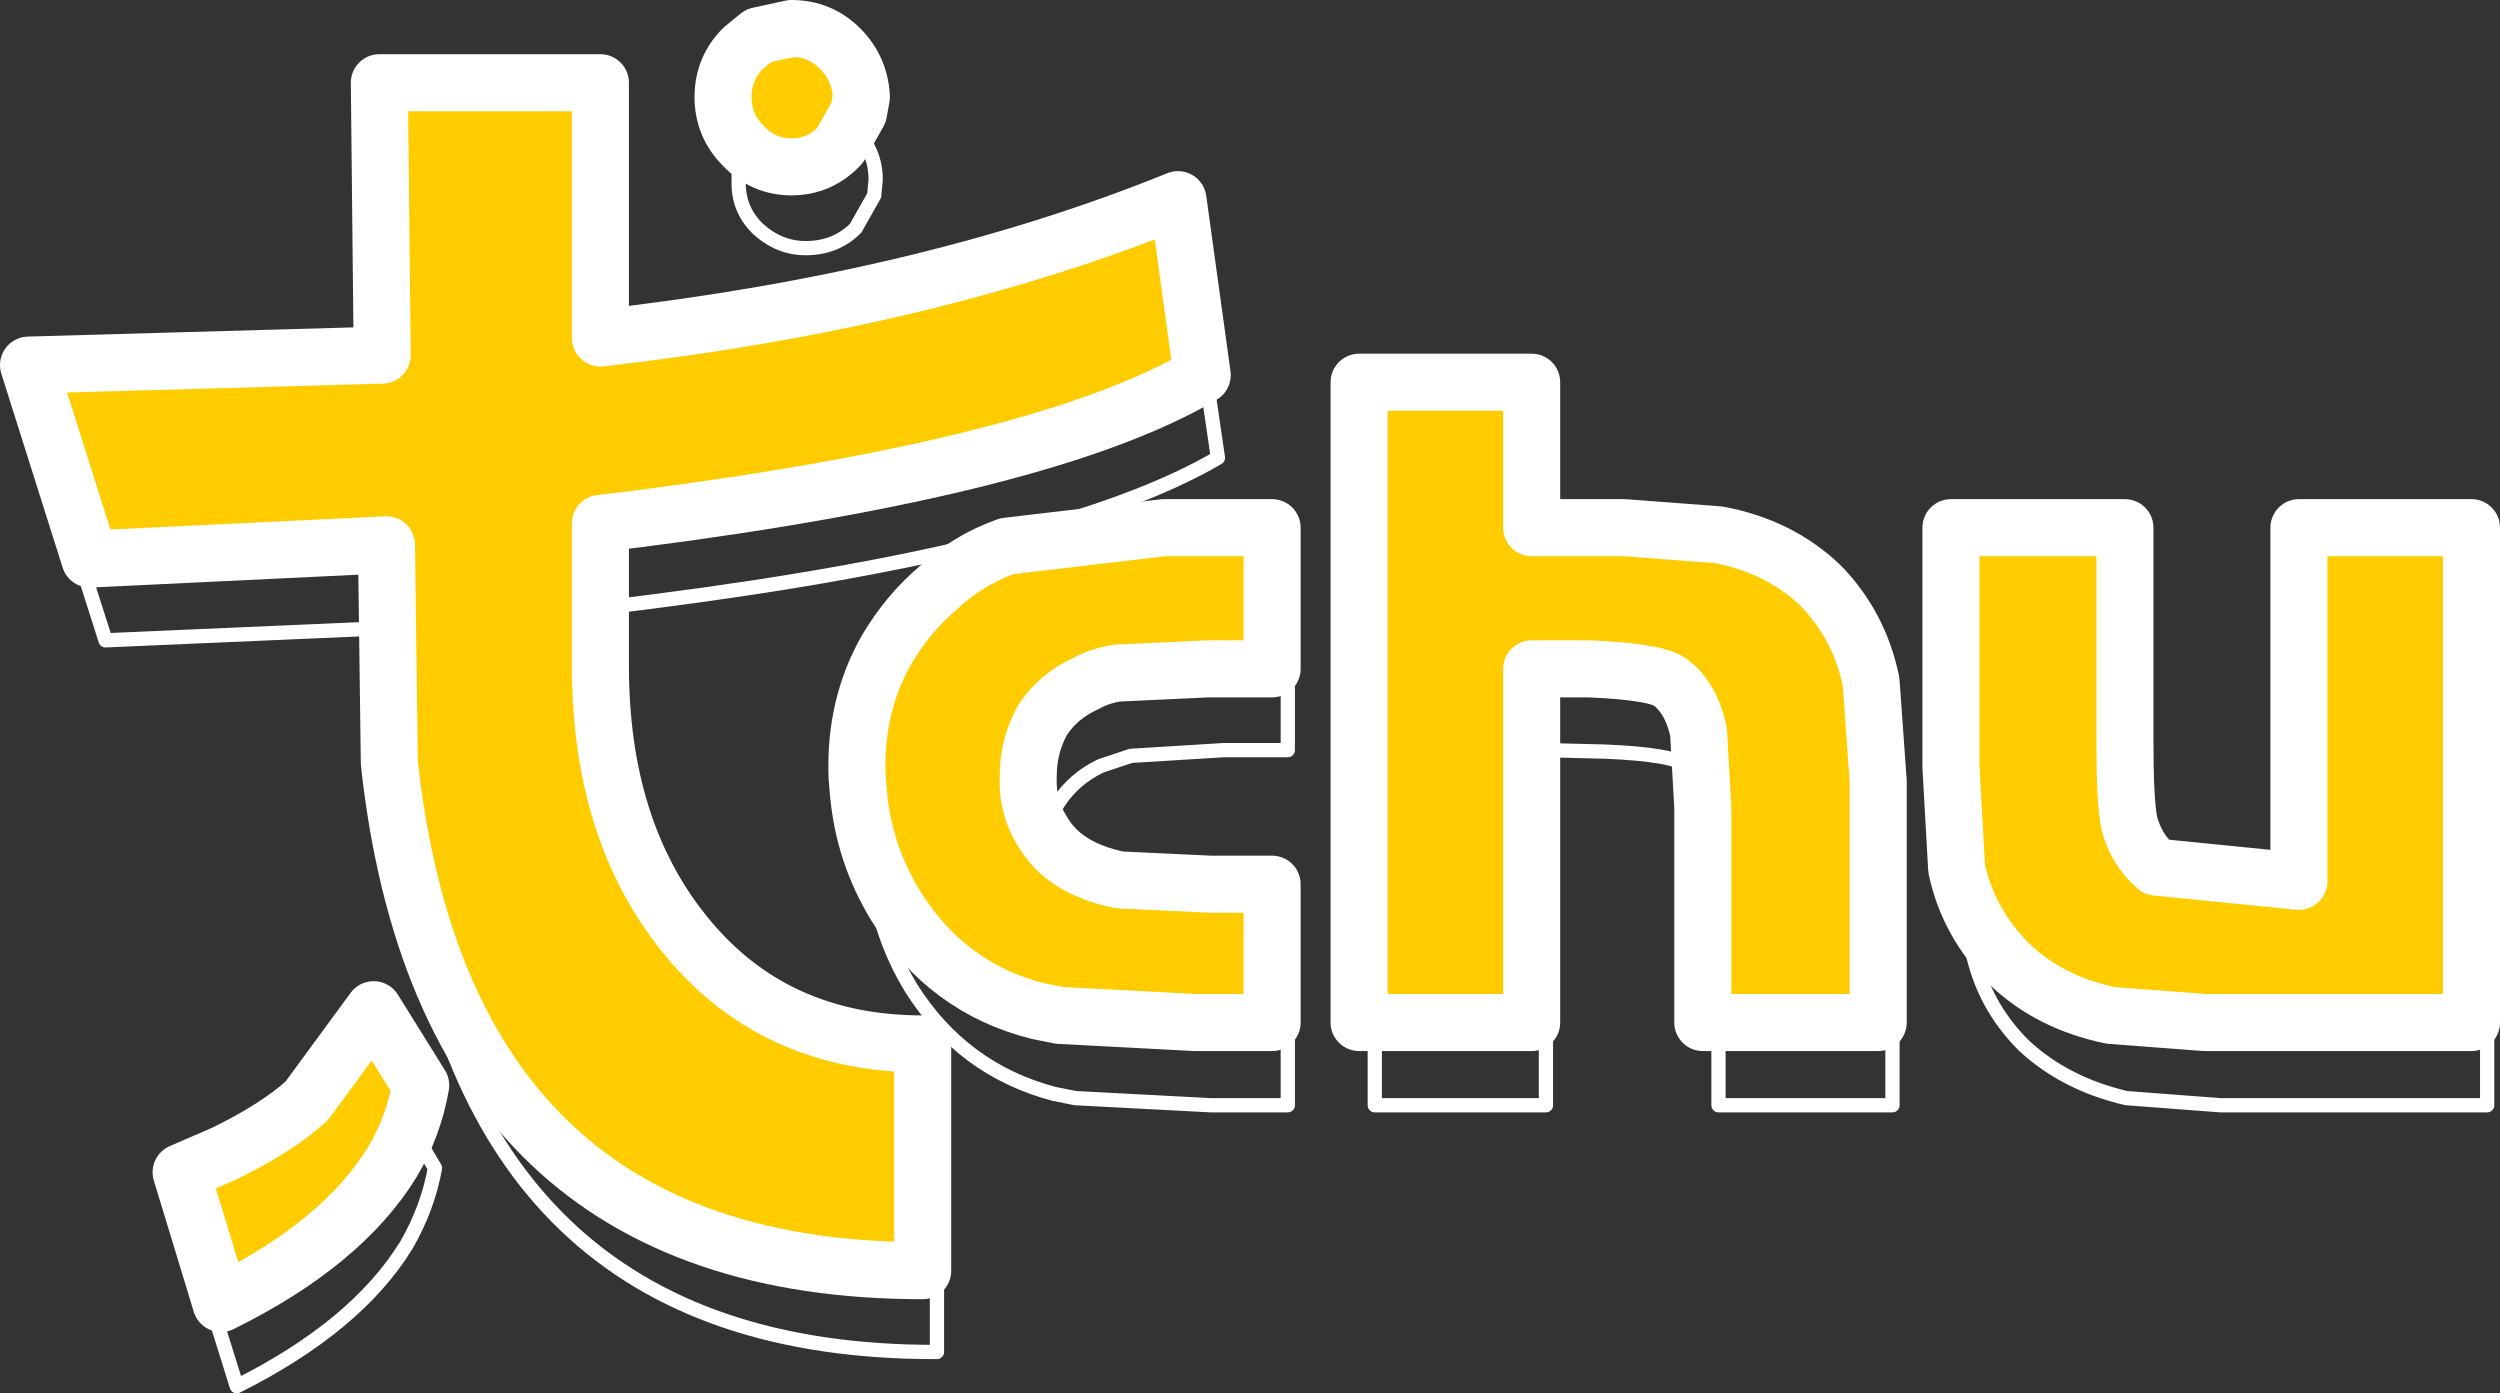
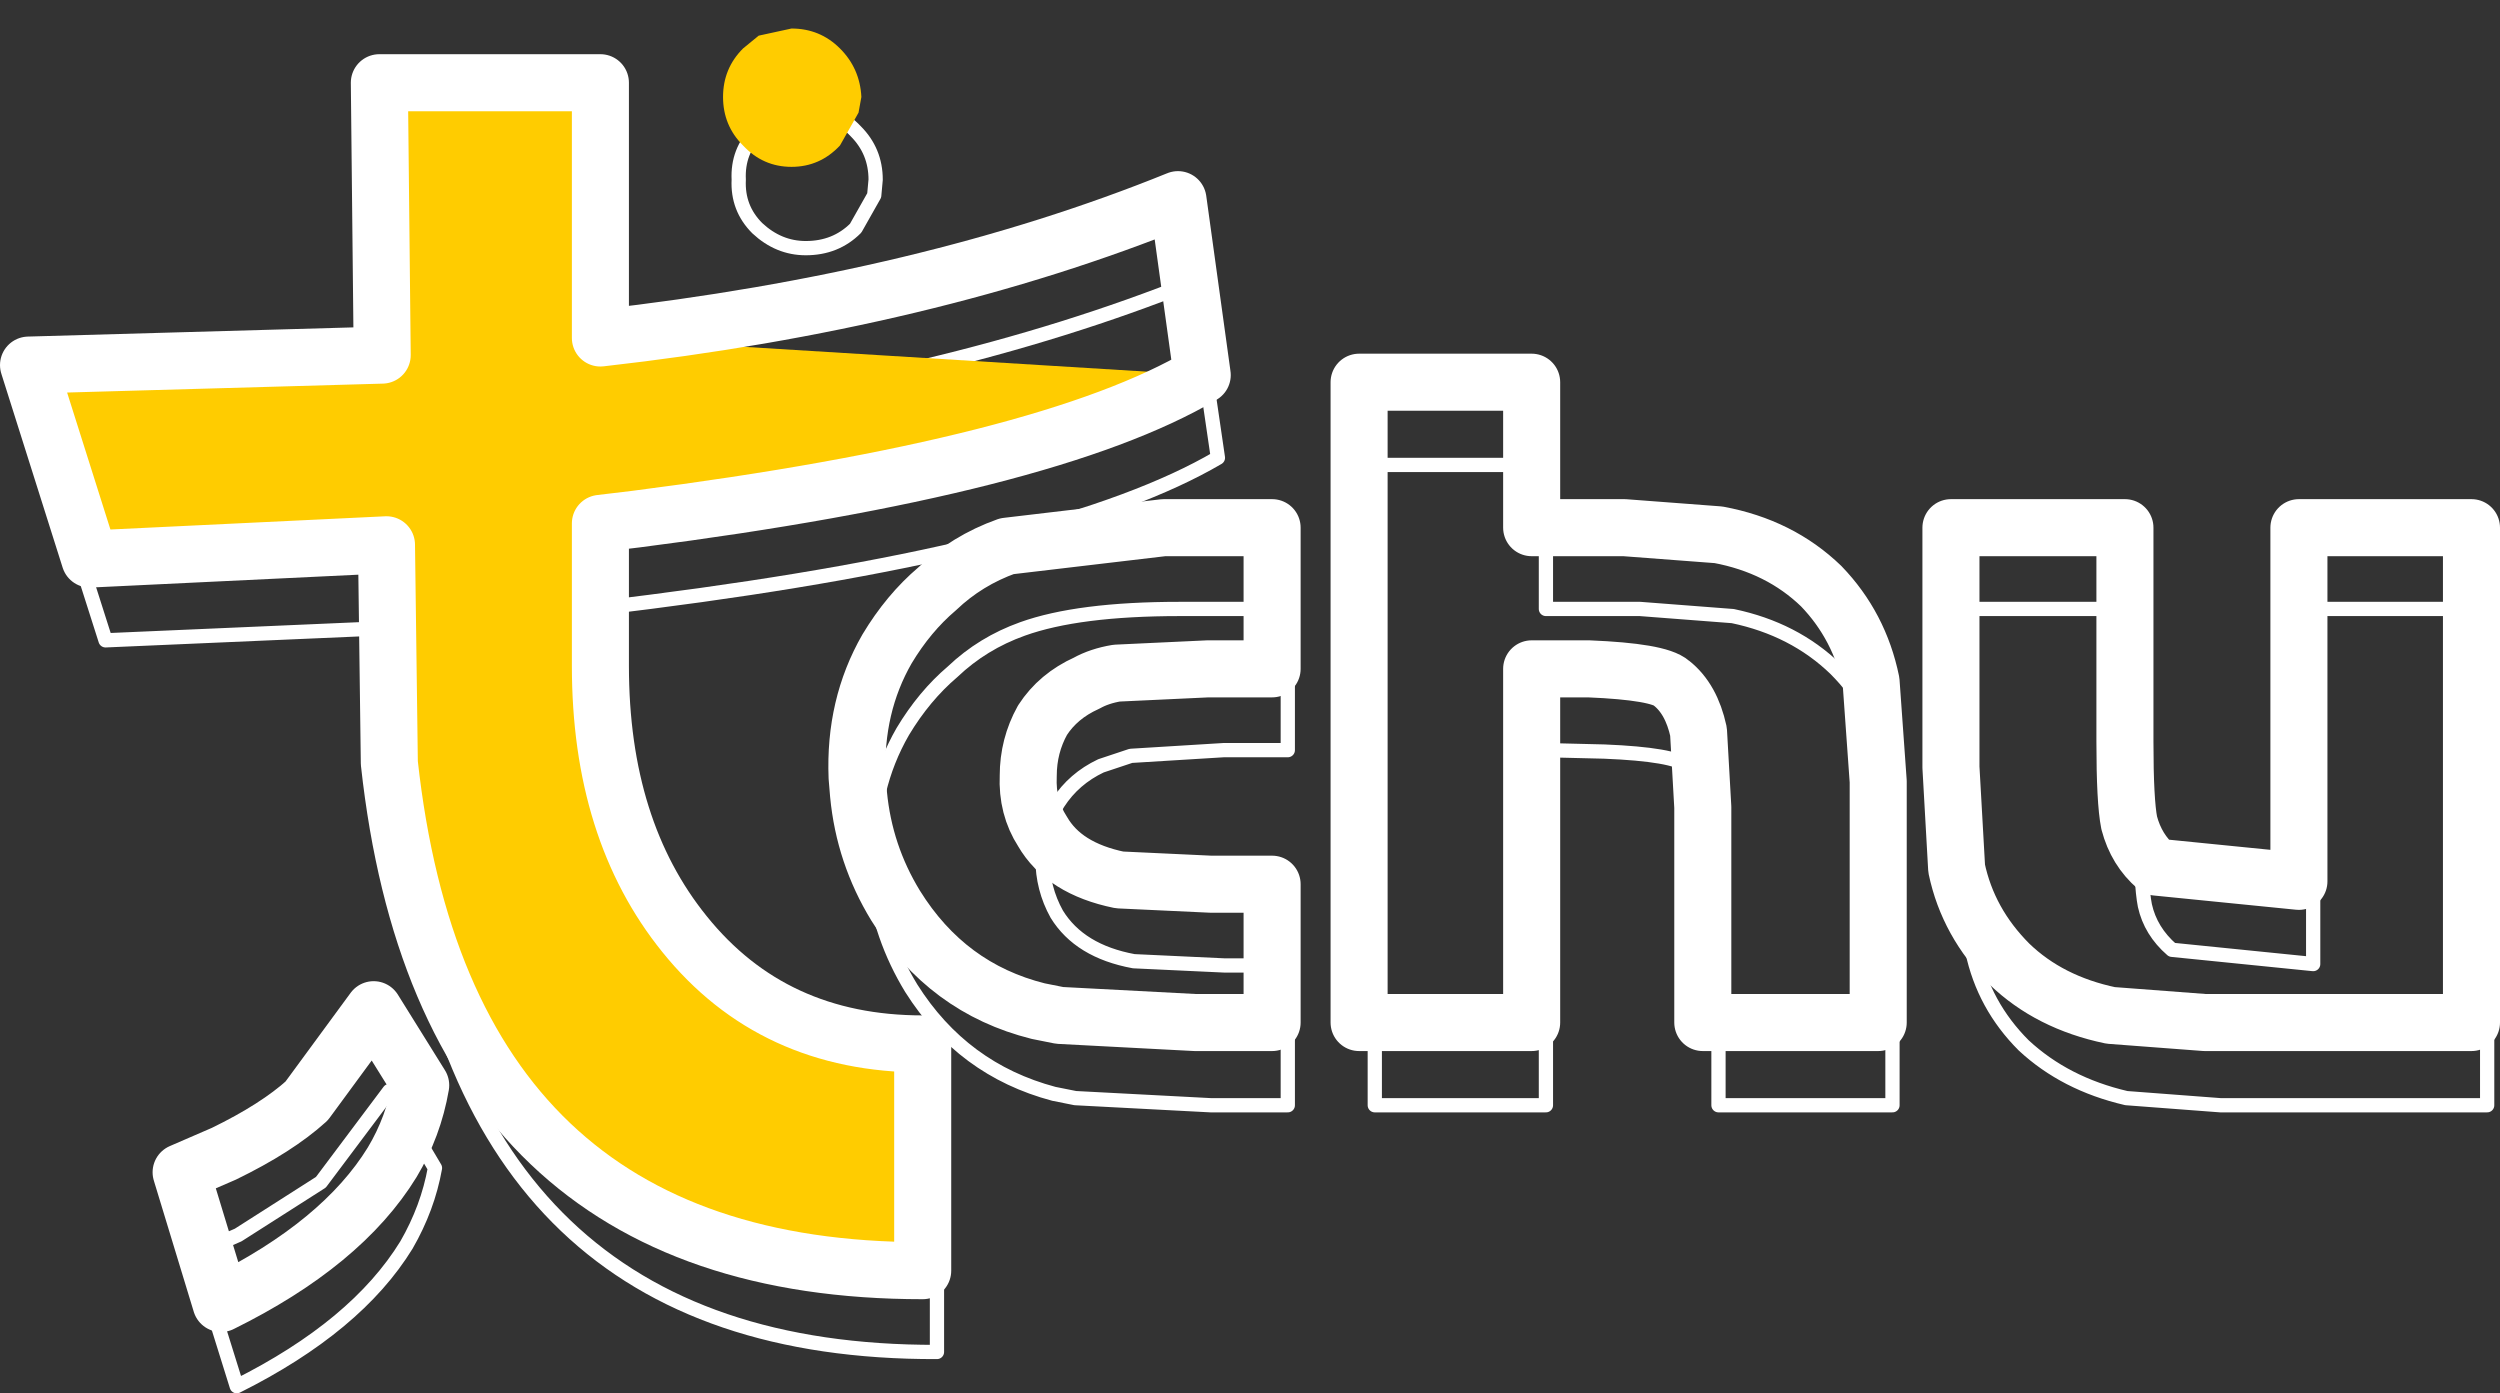
<svg xmlns="http://www.w3.org/2000/svg" height="48.85px" width="87.65px">
  <rect width="100%" height="100%" fill="#333333" stroke="none" />
  <g transform="matrix(1.0, 0.0, 0.0, 1.0, -26.85, -53.4)">
    <path d="M83.1 79.75 Q85.55 79.85 86.0 80.25 86.7 80.8 86.95 81.9 L87.1 84.6 87.1 92.15 93.2 92.15 93.2 83.7 93.05 80.2 Q92.6 78.25 91.2 76.85 89.75 75.45 87.6 75.0 L84.35 74.75 81.05 74.75 81.05 69.7 75.05 69.7 75.05 92.15 81.05 92.15 81.05 79.7 83.1 79.75 M95.8 83.2 Q95.75 85.7 96.0 86.75 96.4 88.65 97.8 90.05 99.25 91.4 101.4 91.9 L104.7 92.15 114.05 92.15 114.05 74.75 107.95 74.75 107.95 87.2 103.0 86.7 Q102.25 86.05 102.05 85.15 101.9 84.4 101.9 82.3 L101.9 74.75 95.8 74.75 95.8 83.2 M54.0 57.55 L53.4 58.0 Q52.7 58.7 52.75 59.7 52.7 60.7 53.4 61.4 54.15 62.1 55.1 62.1 56.15 62.1 56.85 61.4 L57.5 60.25 57.55 59.7 Q57.55 58.7 56.85 58.0 56.15 57.25 55.1 57.25 54.5 57.25 54.0 57.55 M57.45 83.5 L57.45 84.15 Q57.7 86.25 58.8 88.05 60.6 90.9 63.8 91.75 L64.55 91.9 69.3 92.15 72.0 92.15 72.0 87.25 69.8 87.25 66.6 87.1 Q64.7 86.75 63.9 85.45 63.4 84.55 63.4 83.5 63.4 82.4 63.95 81.55 64.5 80.7 65.45 80.25 L66.5 79.9 69.75 79.7 72.0 79.7 72.0 74.75 68.2 74.75 Q64.65 74.75 62.7 75.45 61.3 75.95 60.25 76.95 59.25 77.8 58.5 79.05 57.35 81.05 57.45 83.5 M48.45 74.65 L49.65 74.5 Q64.1 72.65 69.55 69.45 L68.65 63.3 Q59.9 66.8 48.45 68.1 L48.45 59.15 40.65 59.15 40.8 68.75 28.4 69.1 30.55 75.85 40.9 75.4 41.05 83.0 Q43.0 100.85 59.7 100.8 L59.7 92.85 Q54.5 92.85 51.35 89.0 48.45 85.4 48.45 79.6 L48.45 74.65 M35.2 96.7 L33.7 97.35 35.15 102.0 Q39.35 99.9 41.1 97.05 41.85 95.75 42.1 94.35 L40.5 91.65 38.1 94.85 35.2 96.7" fill="none" stroke="#ffffff" stroke-linecap="round" stroke-linejoin="round" stroke-width="0.5" />
-     <path d="M40.5 80.15 L40.4 72.5 30.0 73.0 27.85 66.2 40.25 65.85 40.15 56.3 47.9 56.3 47.9 65.25 Q59.4 63.95 68.15 60.4 L69.0 66.55 Q63.6 69.75 49.15 71.6 L47.9 71.75 47.9 76.75 Q47.9 82.5 50.85 86.15 53.95 90.0 59.2 90.0 L59.2 97.95 Q42.45 97.95 40.5 80.15" fill="#ffcc00" fill-rule="evenodd" stroke="none" />
+     <path d="M40.5 80.15 L40.4 72.5 30.0 73.0 27.85 66.2 40.25 65.85 40.15 56.3 47.9 56.3 47.9 65.25 L69.0 66.55 Q63.6 69.75 49.15 71.6 L47.9 71.75 47.9 76.75 Q47.9 82.5 50.85 86.15 53.95 90.0 59.2 90.0 L59.2 97.95 Q42.45 97.95 40.5 80.15" fill="#ffcc00" fill-rule="evenodd" stroke="none" />
    <path d="M40.5 80.15 Q42.45 97.95 59.2 97.95 L59.2 90.0 Q53.95 90.0 50.85 86.15 47.9 82.5 47.9 76.75 L47.9 71.75 49.15 71.6 Q63.6 69.75 69.0 66.55 L68.15 60.4 Q59.4 63.95 47.9 65.25 L47.9 56.3 40.15 56.3 40.25 65.85 27.85 66.2 30.0 73.0 40.4 72.5 40.5 80.15 Z" fill="none" stroke="#ffffff" stroke-linecap="round" stroke-linejoin="round" stroke-width="2.0" />
-     <path d="M59.7 74.05 Q60.75 73.05 62.15 72.55 L67.65 71.9 71.45 71.9 71.45 76.85 69.2 76.85 66.0 77.0 Q65.4 77.1 64.95 77.35 63.95 77.8 63.4 78.65 62.9 79.55 62.9 80.6 62.85 81.7 63.4 82.55 64.15 83.85 66.1 84.25 L69.3 84.4 71.45 84.4 71.45 89.25 68.75 89.25 64.0 89.0 63.25 88.85 Q60.05 88.05 58.25 85.15 57.15 83.35 56.95 81.25 L56.9 80.65 Q56.8 78.15 57.95 76.15 58.7 74.9 59.7 74.05 M80.55 71.9 L83.8 71.9 87.1 72.15 Q89.25 72.55 90.7 73.95 92.05 75.35 92.45 77.3 L92.7 80.8 92.7 89.25 86.55 89.25 86.55 81.7 86.4 79.05 Q86.15 77.9 85.45 77.35 85.0 76.95 82.55 76.85 L80.55 76.85 80.55 89.25 74.5 89.25 74.5 66.8 80.55 66.8 80.55 71.9 M113.5 71.9 L113.5 89.25 104.15 89.25 100.85 89.0 Q98.7 88.55 97.3 87.2 95.85 85.75 95.45 83.85 L95.25 80.3 95.25 71.9 101.35 71.9 101.35 79.4 Q101.35 81.5 101.5 82.25 101.75 83.2 102.45 83.8 L107.45 84.3 107.45 71.9 113.5 71.9" fill="#ffcc00" fill-rule="evenodd" stroke="none" />
    <path d="M113.5 71.9 L107.45 71.9 107.45 84.3 102.45 83.8 Q101.75 83.2 101.5 82.25 101.35 81.5 101.35 79.4 L101.35 71.9 95.25 71.9 95.25 80.3 95.45 83.85 Q95.85 85.75 97.3 87.2 98.7 88.55 100.85 89.0 L104.15 89.25 113.5 89.25 113.5 71.9 M80.55 71.9 L80.55 66.8 74.5 66.8 74.5 89.25 80.55 89.25 80.55 76.85 82.55 76.85 Q85.0 76.95 85.45 77.35 86.15 77.9 86.4 79.05 L86.55 81.7 86.55 89.25 92.7 89.25 92.7 80.8 92.45 77.3 Q92.05 75.35 90.7 73.95 89.25 72.55 87.1 72.15 L83.8 71.9 80.55 71.9 M59.7 74.05 Q58.7 74.9 57.95 76.15 56.8 78.15 56.9 80.65 L56.95 81.25 Q57.15 83.35 58.25 85.15 60.05 88.05 63.25 88.85 L64.0 89.0 68.75 89.25 71.45 89.25 71.45 84.4 69.3 84.4 66.1 84.25 Q64.15 83.85 63.4 82.55 62.85 81.7 62.9 80.6 62.9 79.55 63.4 78.65 63.95 77.8 64.95 77.35 65.4 77.1 66.0 77.0 L69.2 76.85 71.45 76.85 71.45 71.9 67.65 71.9 62.15 72.55 Q60.75 73.05 59.7 74.05" fill="none" stroke="#ffffff" stroke-linecap="round" stroke-linejoin="round" stroke-width="2.0" />
-     <path d="M37.6 92.0 L39.95 88.8 41.6 91.45 Q41.35 92.9 40.6 94.15 38.85 97.0 34.6 99.1 L33.2 94.5 34.7 93.85 Q36.55 92.95 37.6 92.0" fill="#ffcc00" fill-rule="evenodd" stroke="none" />
    <path d="M37.6 92.0 Q36.55 92.95 34.7 93.85 L33.2 94.5 34.6 99.1 Q38.85 97.0 40.6 94.15 41.35 92.9 41.6 91.45 L39.95 88.8 37.6 92.0 Z" fill="none" stroke="#ffffff" stroke-linecap="round" stroke-linejoin="round" stroke-width="2.0" />
    <path d="M52.9 58.5 Q52.2 57.8 52.2 56.8 52.2 55.8 52.9 55.1 L53.45 54.65 54.6 54.4 Q55.6 54.4 56.3 55.1 57.0 55.8 57.05 56.8 L56.95 57.35 56.3 58.5 Q55.6 59.25 54.6 59.25 53.6 59.25 52.9 58.5" fill="#ffcc00" fill-rule="evenodd" stroke="none" />
-     <path d="M52.9 58.5 Q53.6 59.25 54.6 59.25 55.6 59.25 56.3 58.5 L56.95 57.35 57.05 56.8 Q57.0 55.8 56.3 55.1 55.6 54.4 54.6 54.4 L53.45 54.65 52.9 55.1 Q52.2 55.8 52.2 56.8 52.2 57.8 52.9 58.5 Z" fill="none" stroke="#ffffff" stroke-linecap="round" stroke-linejoin="round" stroke-width="2.0" />
  </g>
</svg>